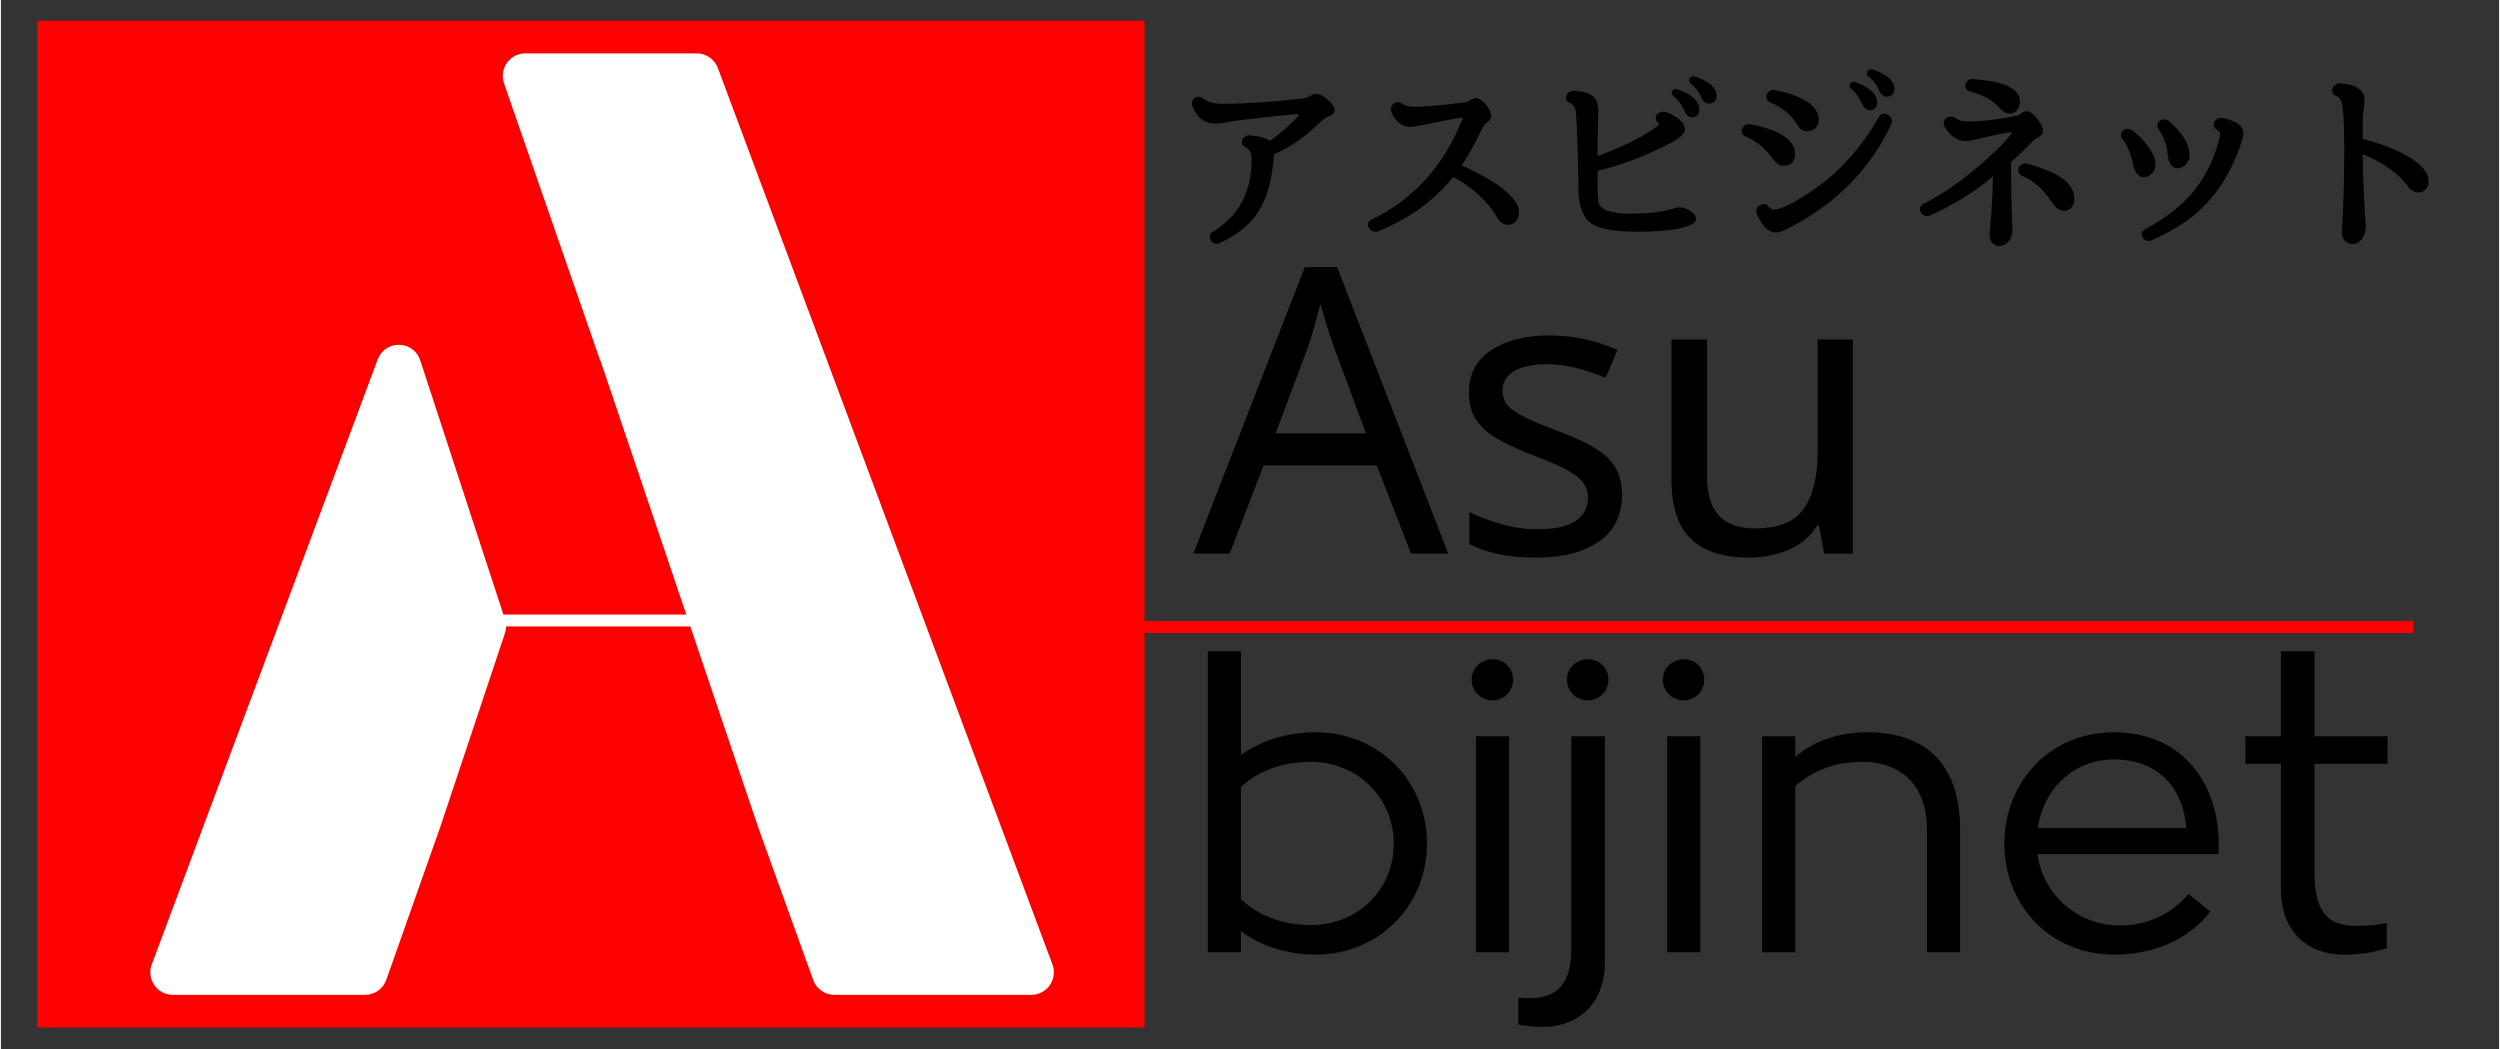
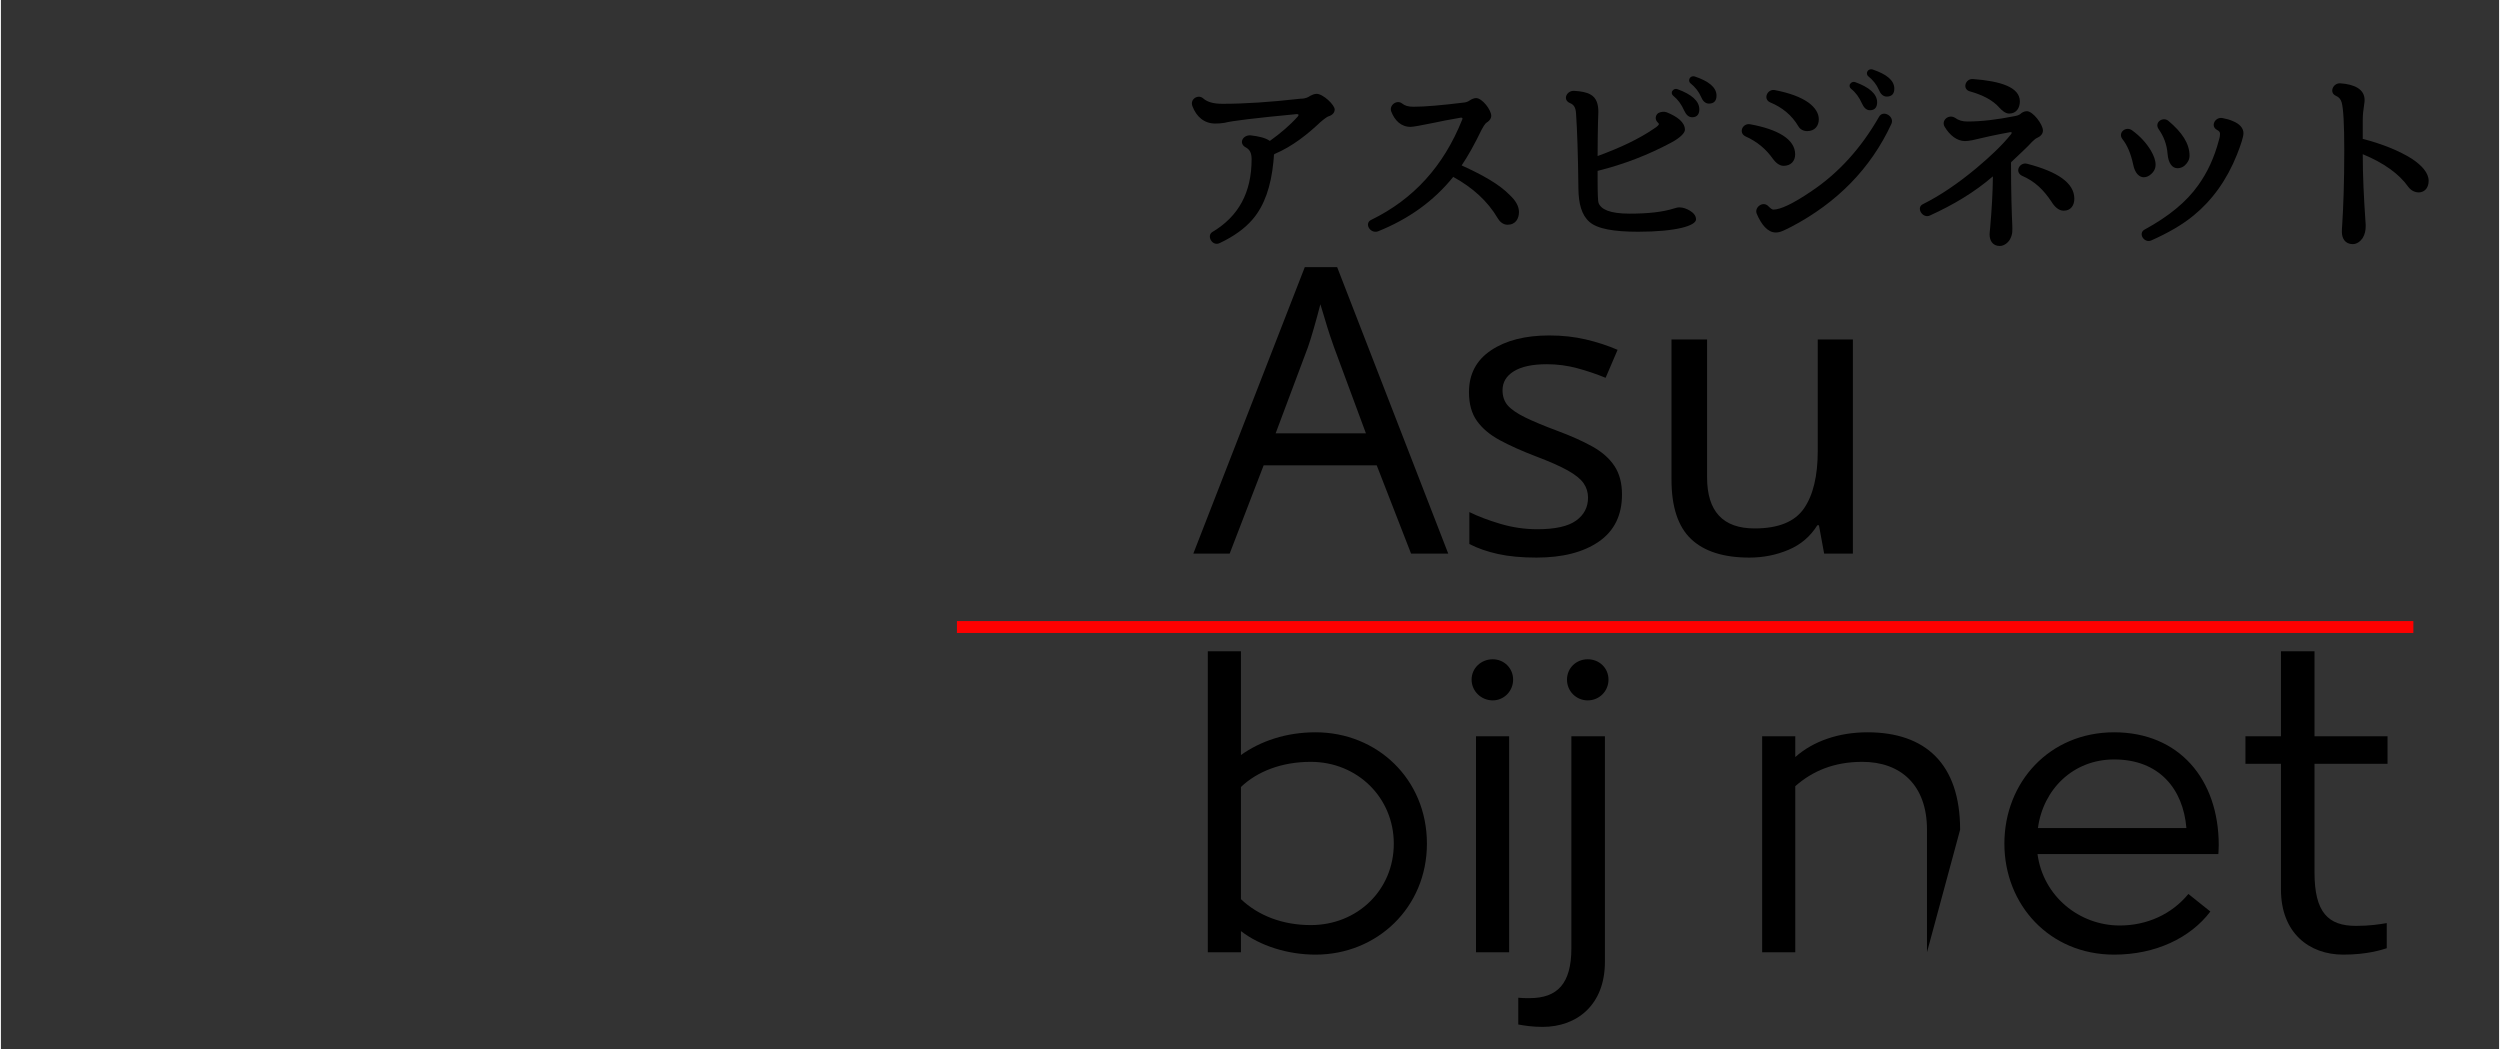
<svg xmlns="http://www.w3.org/2000/svg" width="1889" zoomAndPan="magnify" viewBox="0 0 1417.5 595.5" height="793" preserveAspectRatio="xMidYMid meet" version="1.0">
  <rect x="0" y="0" width="1417.5" height="595.5" fill="#333333" stroke="none" />
  <defs>
    <g />
    <clipPath id="6444a74a89">
      <path d="M 20.695 11.777 L 648.91 11.777 L 648.91 582.996 L 20.695 582.996 Z M 20.695 11.777 " clip-rule="nonzero" />
    </clipPath>
    <clipPath id="5ff78bbc42">
-       <path d="M 84 30.297 L 598 30.297 L 598 564.598 L 84 564.598 Z M 84 30.297 " clip-rule="nonzero" />
-     </clipPath>
+       </clipPath>
  </defs>
  <g clip-path="url(#6444a74a89)">
-     <path fill="#ff0000" d="M 20.695 11.777 L 649.926 11.777 L 649.926 582.996 L 20.695 582.996 Z M 20.695 11.777 " fill-opacity="1" fill-rule="nonzero" />
-   </g>
+     </g>
  <g clip-path="url(#5ff78bbc42)">
    <path fill="#ffffff" d="M 213.789 203.969 L 85.59 547.223 C 82.469 555.582 88.648 564.488 97.57 564.488 L 206.613 564.488 C 212.031 564.488 216.867 561.07 218.672 555.957 L 249.121 469.766 L 285.969 359.371 C 286.84 356.77 286.848 353.953 285.992 351.348 L 237.926 204.469 C 234.164 192.969 218.023 192.637 213.789 203.969 Z M 394.82 30.285 L 297.543 30.285 C 288.746 30.285 282.574 38.961 285.457 47.266 L 340.086 204.766 L 340.16 204.543 L 429.797 469.766 L 460.879 556.035 C 462.707 561.105 467.516 564.488 472.914 564.488 L 584.668 564.488 C 593.594 564.488 599.773 555.582 596.652 547.227 L 406.809 38.605 C 404.934 33.605 400.16 30.285 394.82 30.285 " fill-opacity="1" fill-rule="nonzero" />
  </g>
  <path stroke-linecap="butt" transform="matrix(0.749, 0, 0, 0.749, 542.458, 352.41)" fill="none" stroke-linejoin="miter" d="M -0.001 4.499 L 1103.336 4.499 " stroke="#ff0000" stroke-width="9" stroke-opacity="1" stroke-miterlimit="4" />
-   <path stroke-linecap="butt" transform="matrix(0.749, 0, 0, 0.749, 274.989, 348.713)" fill="none" stroke-linejoin="miter" d="M -0.001 4.501 L 257.491 4.501 " stroke="#ffffff" stroke-width="9" stroke-opacity="1" stroke-miterlimit="4" />
  <g fill="#000000" fill-opacity="1">
    <g transform="translate(676.591, 314.121)">
      <g>
        <path d="M 123.547 0 L 104.062 -50.094 L 39.906 -50.094 L 20.625 0 L 0 0 L 63.25 -162.547 L 81.609 -162.547 L 144.641 0 Z M 97.938 -68.234 L 79.797 -117.203 C 79.348 -118.41 78.594 -120.602 77.531 -123.781 C 76.477 -126.957 75.457 -130.242 74.469 -133.641 C 73.488 -137.047 72.695 -139.656 72.094 -141.469 C 70.883 -136.781 69.633 -132.207 68.344 -127.75 C 67.062 -123.289 65.969 -119.773 65.062 -117.203 L 46.703 -68.234 Z M 97.938 -68.234 " />
      </g>
    </g>
  </g>
  <g fill="#000000" fill-opacity="1">
    <g transform="translate(821.434, 314.121)">
      <g>
        <path d="M 98.391 -33.547 C 98.391 -21.766 94.004 -12.848 85.234 -6.797 C 76.473 -0.754 64.688 2.266 49.875 2.266 C 41.406 2.266 34.109 1.582 27.984 0.219 C 21.867 -1.133 16.469 -3.02 11.781 -5.438 L 11.781 -23.578 C 16.625 -21.16 22.484 -18.93 29.359 -16.891 C 36.234 -14.848 43.223 -13.828 50.328 -13.828 C 60.453 -13.828 67.781 -15.453 72.312 -18.703 C 76.852 -21.953 79.125 -26.297 79.125 -31.734 C 79.125 -34.754 78.289 -37.473 76.625 -39.891 C 74.957 -42.316 71.969 -44.738 67.656 -47.156 C 63.352 -49.57 57.195 -52.289 49.188 -55.312 C 41.332 -58.332 34.609 -61.352 29.016 -64.375 C 23.422 -67.406 19.113 -71.035 16.094 -75.266 C 13.07 -79.492 11.562 -84.938 11.562 -91.594 C 11.562 -101.863 15.754 -109.797 24.141 -115.391 C 32.523 -120.984 43.52 -123.781 57.125 -123.781 C 64.531 -123.781 71.441 -123.023 77.859 -121.516 C 84.285 -120.004 90.297 -118.039 95.891 -115.625 L 89.094 -99.75 C 83.957 -101.863 78.594 -103.676 73 -105.188 C 67.406 -106.695 61.66 -107.453 55.766 -107.453 C 47.609 -107.453 41.375 -106.129 37.062 -103.484 C 32.758 -100.836 30.609 -97.25 30.609 -92.719 C 30.609 -89.238 31.586 -86.363 33.547 -84.094 C 35.516 -81.832 38.801 -79.566 43.406 -77.297 C 48.02 -75.035 54.18 -72.469 61.891 -69.594 C 69.598 -66.727 76.172 -63.781 81.609 -60.75 C 87.055 -57.727 91.211 -54.062 94.078 -49.75 C 96.953 -45.445 98.391 -40.047 98.391 -33.547 Z M 98.391 -33.547 " />
      </g>
    </g>
  </g>
  <g fill="#000000" fill-opacity="1">
    <g transform="translate(930.01, 314.121)">
      <g>
        <path d="M 120.828 -121.516 L 120.828 0 L 104.516 0 L 101.562 -16.094 L 100.656 -16.094 C 96.727 -9.75 91.285 -5.102 84.328 -2.156 C 77.379 0.789 69.973 2.266 62.109 2.266 C 47.453 2.266 36.422 -1.242 29.016 -8.266 C 21.609 -15.297 17.906 -26.52 17.906 -41.938 L 17.906 -121.516 L 38.094 -121.516 L 38.094 -43.297 C 38.094 -23.953 47.082 -14.281 65.062 -14.281 C 78.508 -14.281 87.844 -18.055 93.062 -25.609 C 98.281 -33.172 100.891 -44.055 100.891 -58.266 L 100.891 -121.516 Z M 120.828 -121.516 " />
      </g>
    </g>
  </g>
  <g fill="#000000" fill-opacity="1">
    <g transform="translate(667.592, 540.313)">
      <g>
        <path d="M 78.359 -124.797 C 61.609 -124.797 47.109 -119.812 36.016 -111.891 L 36.016 -170.766 L 17.219 -170.766 L 17.219 0 L 36.016 0 L 36.016 -12 C 46.875 -3.625 62.516 1.359 78.359 1.359 C 113.234 1.359 141.547 -25.359 141.547 -61.609 C 141.547 -98.297 113.234 -124.797 78.359 -124.797 Z M 75.641 -15.406 C 59.562 -15.406 45.75 -20.844 36.016 -30.125 L 36.016 -93.766 C 45.297 -102.594 59.109 -108.031 75.641 -108.031 C 102.141 -108.031 122.75 -87.656 122.75 -61.609 C 122.75 -35.328 102.141 -15.406 75.641 -15.406 Z M 75.641 -15.406 " />
      </g>
    </g>
  </g>
  <g fill="#000000" fill-opacity="1">
    <g transform="translate(819.315, 540.313)">
      <g>
        <path d="M 27.172 -142.906 C 33.516 -142.906 38.734 -148.125 38.734 -154.688 C 38.734 -161.25 33.516 -166.234 27.172 -166.234 C 20.609 -166.234 15.172 -161.25 15.172 -154.688 C 15.172 -148.125 20.609 -142.906 27.172 -142.906 Z M 17.672 -122.531 L 17.672 0 L 36.469 0 L 36.469 -122.531 Z M 17.672 -122.531 " />
      </g>
    </g>
  </g>
  <g fill="#000000" fill-opacity="1">
    <g transform="translate(873.664, 540.313)">
      <g>
        <path d="M 26.719 -142.906 C 33.297 -142.906 38.5 -148.125 38.5 -154.688 C 38.5 -161.25 33.297 -166.234 26.719 -166.234 C 20.156 -166.234 14.953 -161.25 14.953 -154.688 C 14.953 -148.125 20.156 -142.906 26.719 -142.906 Z M 17.438 -122.531 L 17.438 -2.266 C 17.438 17.891 9.516 26.047 -6.344 26.047 C -8.609 26.047 -10.875 26.047 -12.688 25.812 L -12.688 41 C -9.062 41.672 -4.531 42.359 1.125 42.359 C 20.609 42.359 36.469 29.891 36.469 5.438 L 36.469 -122.531 Z M 17.438 -122.531 " />
      </g>
    </g>
  </g>
  <g fill="#000000" fill-opacity="1">
    <g transform="translate(927.786, 540.313)">
      <g>
-         <path d="M 27.172 -142.906 C 33.516 -142.906 38.734 -148.125 38.734 -154.688 C 38.734 -161.25 33.516 -166.234 27.172 -166.234 C 20.609 -166.234 15.172 -161.25 15.172 -154.688 C 15.172 -148.125 20.609 -142.906 27.172 -142.906 Z M 17.672 -122.531 L 17.672 0 L 36.469 0 L 36.469 -122.531 Z M 17.672 -122.531 " />
-       </g>
+         </g>
    </g>
  </g>
  <g fill="#000000" fill-opacity="1">
    <g transform="translate(982.134, 540.313)">
      <g>
-         <path d="M 77 -124.797 C 60.703 -124.797 46.203 -119.812 36.016 -110.75 L 36.016 -122.531 L 17.219 -122.531 L 17.219 0 L 36.016 0 L 36.016 -94.219 C 45.75 -102.828 57.984 -108.031 74.062 -108.031 C 95.797 -108.031 110.75 -94.891 110.75 -69.531 L 110.75 0 L 129.547 0 L 129.547 -69.531 C 129.547 -107.125 109.625 -124.797 77 -124.797 Z M 77 -124.797 " />
+         <path d="M 77 -124.797 C 60.703 -124.797 46.203 -119.812 36.016 -110.75 L 36.016 -122.531 L 17.219 -122.531 L 17.219 0 L 36.016 0 L 36.016 -94.219 C 45.75 -102.828 57.984 -108.031 74.062 -108.031 C 95.797 -108.031 110.75 -94.891 110.75 -69.531 L 110.75 0 L 129.547 -69.531 C 129.547 -107.125 109.625 -124.797 77 -124.797 Z M 77 -124.797 " />
      </g>
    </g>
  </g>
  <g fill="#000000" fill-opacity="1">
    <g transform="translate(1126.611, 540.313)">
      <g>
        <path d="M 131.594 -55.719 C 131.594 -55.719 131.812 -58.656 131.812 -60.703 C 131.812 -98.297 109.172 -124.797 72.469 -124.797 C 35.781 -124.797 10.188 -96.484 10.188 -61.609 C 10.188 -26.953 35.781 1.359 72.469 1.359 C 96.031 1.359 115.734 -8.156 127.062 -23.094 L 114.594 -33.062 C 105.094 -21.516 91.047 -15.172 75.641 -15.172 C 52.766 -15.172 32.156 -31.703 28.984 -55.719 Z M 72.469 -109.391 C 98.062 -109.391 111.656 -92.625 113.469 -70.438 L 29.219 -70.438 C 32.156 -92.406 49.141 -109.391 72.469 -109.391 Z M 72.469 -109.391 " />
      </g>
    </g>
  </g>
  <g fill="#000000" fill-opacity="1">
    <g transform="translate(1268.596, 540.313)">
      <g>
        <path d="M 44.172 -106.906 L 85.609 -106.906 L 85.609 -122.531 L 44.172 -122.531 L 44.172 -170.766 L 25.141 -170.766 L 25.141 -122.531 L 4.984 -122.531 L 4.984 -106.906 L 25.141 -106.906 L 25.141 -35.562 C 25.141 -11.094 41 1.359 60.469 1.359 C 74.062 1.359 82.219 -1.359 85.156 -2.266 L 85.156 -16.531 C 81.078 -15.859 75.641 -14.953 67.719 -14.953 C 51.859 -14.953 44.172 -22.641 44.172 -45.297 Z M 44.172 -106.906 " />
      </g>
    </g>
  </g>
  <g fill="#000000" fill-opacity="1">
    <g transform="translate(662.728, 130.553)">
      <g>
        <path d="M 57.094 -50.703 C 54.688 -52.391 50.922 -53.219 46.406 -53.75 C 41.906 -54.062 39.391 -49.234 43.578 -46.938 C 45.781 -45.781 46.938 -43.891 46.938 -40.234 C 46.938 -21.266 39.5 -7.75 24.719 1.047 C 21.156 3.141 24.625 9.531 28.922 7.328 C 36.875 3.562 43.156 -0.938 47.672 -6.281 C 54.156 -13.938 57.938 -24.719 59.297 -38.656 C 59.5 -40.125 59.5 -41.594 59.609 -42.75 C 59.719 -42.953 59.719 -42.953 59.922 -43.156 C 70.297 -47.562 78.781 -54.484 85.906 -61.188 C 88.312 -63.281 89.781 -64.219 90.312 -64.438 C 91.781 -64.844 94.078 -66 94.078 -68.406 C 94.078 -71.031 87.484 -77.312 83.812 -77.312 C 82.562 -77.312 81.188 -76.688 80.359 -76.266 C 78.891 -75.219 77.531 -74.797 75.953 -74.594 C 75.531 -74.594 74.906 -74.594 74.062 -74.484 C 57.406 -72.609 42.953 -71.656 30.375 -71.656 C 25.141 -71.656 21.797 -72.703 19.484 -74.703 C 16.766 -77.219 11.844 -74.484 13.312 -70.406 C 15.609 -64.219 20.109 -60.453 26.297 -60.453 C 27.875 -60.453 29.75 -60.547 31.641 -60.875 C 35.406 -61.922 49.031 -63.594 72.391 -65.797 C 73.547 -65.891 73.969 -65.375 73.125 -64.438 C 68.625 -59.406 63.281 -54.891 57.312 -50.609 C 57.203 -50.609 57.203 -50.609 57.094 -50.703 Z M 57.094 -50.703 " />
      </g>
    </g>
  </g>
  <g fill="#000000" fill-opacity="1">
    <g transform="translate(767.491, 130.553)">
      <g>
        <path d="M 61.391 -36.766 C 64.953 -42.016 68.625 -48.609 72.703 -57 C 73.656 -58.781 74.391 -59.922 74.906 -60.453 C 75.328 -60.875 75.641 -61.078 76.266 -61.5 C 77.312 -62.328 78.156 -63.484 78.156 -64.75 C 78.156 -68.312 72.922 -74.906 69.562 -74.906 C 68.406 -74.906 66.938 -74.281 65.891 -73.547 C 64.844 -72.812 63.797 -72.5 62.859 -72.391 C 50.078 -70.828 40.656 -69.984 34.047 -69.984 C 30.906 -69.984 29.125 -70.609 27.656 -71.766 C 24.625 -74.281 20.109 -70.828 21.375 -67.359 C 23.359 -62.125 27.031 -58.562 32.375 -58.562 C 33.844 -58.562 38.344 -59.406 45.578 -60.875 C 49.031 -61.609 54.062 -62.656 60.875 -63.797 C 61.703 -63.906 62.125 -63.484 61.609 -62.547 C 51.125 -36.359 34.156 -17.594 10.156 -5.859 C 5.859 -3.984 9.328 2.203 13.828 0.734 C 31.328 -6.281 45.578 -16.547 56.469 -30.062 C 56.578 -30.172 56.469 -30.281 56.469 -30.281 L 56.578 -30.172 C 67.672 -24.094 76.172 -16.344 81.828 -6.703 C 82.875 -4.922 84.75 -3.031 87.375 -3.031 C 91.984 -3.031 93.875 -6.5 93.875 -10.266 C 93.875 -13.516 91.984 -16.766 88.734 -19.797 C 82.766 -25.984 73.344 -31.219 61.391 -36.672 Z M 61.391 -36.766 " />
      </g>
    </g>
  </g>
  <g fill="#000000" fill-opacity="1">
    <g transform="translate(872.255, 130.553)">
      <g>
        <path d="M 33.734 -33.422 C 33.734 -33.625 33.625 -33.625 33.844 -33.625 C 48.609 -37.297 62.438 -42.641 75.531 -49.656 C 80.875 -52.484 83.281 -55.312 83.281 -56.891 C 83.281 -61.188 78.891 -64.438 72.922 -66.844 C 71.562 -67.359 69.562 -67.156 68.203 -66.422 C 66.422 -65.172 66.219 -62.75 67.672 -61.281 C 68.406 -60.547 68.516 -60.344 68.516 -60.141 C 68.516 -59.922 68.094 -58.984 65.484 -57.406 C 57.203 -51.75 46.625 -46.719 33.734 -42.016 C 33.734 -49.344 33.844 -55.219 33.938 -60.453 L 34.156 -67.047 C 34.156 -71.234 33.203 -75.109 29.547 -77 C 27.547 -78.156 24.406 -78.781 20.531 -79 C 16.234 -79.312 13.625 -73.969 18.016 -72.078 C 20.109 -71.234 21.266 -69.781 21.484 -66.312 C 22.109 -57.516 22.625 -43.266 22.844 -23.469 C 22.938 -15.094 24.625 -8.594 29.016 -4.719 C 33.531 -0.625 43.266 0.938 56.672 0.938 C 78.469 0.938 89.578 -2.516 89.578 -6.078 C 89.578 -8.281 88 -9.844 86.125 -11 C 84.438 -12.047 82.234 -12.891 80.141 -12.891 C 79.203 -12.891 77.953 -12.578 77 -12.25 C 70.719 -10.266 62.547 -9.328 51.859 -9.328 C 40.438 -9.328 35.625 -11.844 34.266 -15.406 C 33.938 -16.141 33.734 -20.328 33.734 -28.5 Z M 101.203 -76.266 C 101.203 -81.094 96.594 -84.547 88.844 -87.172 C 87.797 -87.484 86.641 -87.172 86.016 -86.219 C 85.391 -85.172 85.594 -83.922 86.438 -83.281 C 89.156 -81.094 91.141 -78.578 92.406 -75.641 C 93.344 -73.344 94.812 -71.766 96.906 -71.766 C 99.734 -71.766 101.203 -73.344 101.203 -76.266 Z M 91.453 -68.516 C 91.453 -73.344 86.844 -77.109 79.094 -79.938 C 78.047 -80.359 76.891 -80.047 76.172 -79 C 75.531 -78.156 75.75 -76.891 76.688 -76.172 C 79.312 -74.062 81.297 -71.344 82.875 -67.781 C 83.922 -65.484 85.391 -64.016 87.375 -64.016 C 90.203 -64.016 91.453 -65.797 91.453 -68.516 Z M 91.453 -68.516 " />
      </g>
    </g>
  </g>
  <g fill="#000000" fill-opacity="1">
    <g transform="translate(977.019, 130.553)">
      <g>
        <path d="M 54.484 -62.859 C 54.484 -66.422 52.281 -69.562 48.828 -72.188 C 44.219 -75.531 37.719 -77.844 29.656 -79.406 C 25.359 -80.359 22.625 -74.391 26.812 -72.5 C 33.844 -69.562 39.188 -65.172 42.953 -58.781 C 43.891 -57.203 45.672 -56.156 47.875 -56.156 C 52.172 -56.156 54.484 -59.094 54.484 -62.859 Z M 95.656 -60.234 C 97.641 -64.438 90.938 -68.516 88.625 -64.219 C 78.469 -46.516 65.891 -32.578 50.5 -22.203 C 39.594 -14.766 32.578 -11.625 28.703 -11.625 C 28.188 -11.625 27.453 -11.938 25.875 -13.516 C 22.844 -16.766 17.703 -12.891 19.281 -9.219 C 21.797 -3.25 25.453 1.359 29.969 1.359 C 32.578 1.359 34.047 0.531 39.078 -1.984 C 64.75 -15.5 83.922 -34.891 95.656 -60.234 Z M 41.062 -42.953 C 41.062 -51.656 31.016 -57.203 15.609 -60.031 C 11.312 -60.875 8.703 -55.312 12.781 -53.219 C 19.594 -50.188 24.719 -45.781 28.5 -40.328 C 29.859 -38.453 32.062 -36.453 34.469 -36.453 C 38.656 -36.453 41.062 -39.188 41.062 -42.953 Z M 97.328 -80.25 C 97.328 -85.062 92.719 -88.531 84.969 -91.141 C 83.922 -91.453 82.766 -91.141 82.141 -90.203 C 81.5 -89.156 81.719 -87.891 82.562 -87.266 C 85.281 -85.062 87.266 -82.562 88.531 -79.625 C 89.469 -77.312 90.938 -75.75 93.031 -75.75 C 95.859 -75.75 97.328 -77.312 97.328 -80.25 Z M 87.578 -72.5 C 87.578 -77.312 82.969 -81.094 75.219 -83.922 C 74.172 -84.344 73.016 -84.016 72.281 -82.969 C 71.656 -82.141 71.875 -80.875 72.812 -80.141 C 75.438 -78.047 77.422 -75.328 79 -71.766 C 80.047 -69.453 81.5 -68 83.5 -68 C 86.328 -68 87.578 -69.781 87.578 -72.5 Z M 87.578 -72.5 " />
      </g>
    </g>
  </g>
  <g fill="#000000" fill-opacity="1">
    <g transform="translate(1081.783, 130.553)">
      <g>
        <path d="M 35.203 -78.781 C 43.062 -76.578 48.609 -73.547 52.172 -69.453 C 53.531 -68 55.531 -66.109 57.719 -66.109 C 62.016 -66.109 63.797 -69.562 63.797 -73.016 C 63.797 -81.094 52.797 -84.547 37.188 -85.703 C 32.891 -86.016 31.016 -80.141 35.203 -78.781 Z M 64.109 -65.891 C 63.281 -65.266 62.438 -64.953 60.766 -64.641 C 50.703 -62.656 42.016 -61.609 34.047 -61.609 C 31.219 -61.609 29.016 -62.234 27.031 -63.703 C 23.266 -66 18.969 -62.125 21.156 -58.562 C 23.984 -53.844 28.078 -50.5 32.688 -50.5 C 33.625 -50.5 35.312 -50.703 36.875 -51.016 C 43.375 -52.594 50.078 -54.062 58.141 -55.531 C 59.188 -55.734 59.5 -55.312 58.781 -54.375 C 53.844 -48.188 47.047 -41.797 39.078 -35.094 C 28.5 -26.297 18.547 -19.594 8.906 -14.766 C 4.609 -12.891 8.594 -6.281 12.781 -8.281 C 26.094 -14.359 37.922 -21.375 48.5 -30.484 C 48.406 -21.266 47.875 -12.047 46.938 -1.25 C 46.719 0.625 46.625 1.891 46.625 2.516 C 46.625 5.859 48.297 9.016 52.391 9.016 C 54.891 9.016 57.094 7.125 58.141 5.344 C 59.922 2.094 59.5 -0.109 59.5 -2.719 C 59.188 -9.422 58.781 -21.156 58.781 -38.141 C 58.781 -38.453 58.875 -38.547 58.984 -38.656 C 64.016 -43.484 68 -47.047 70.719 -50.078 C 71.969 -51.328 72.922 -52.062 73.547 -52.281 C 75.219 -53.016 76.891 -54.375 76.891 -56.469 C 76.891 -60.031 71.141 -67.469 67.781 -67.469 C 66.109 -67.469 64.75 -66.531 64.109 -65.891 Z M 68 -37.609 C 63.797 -38.766 60.656 -33.203 64.844 -30.906 C 72.391 -27.656 77.219 -22.844 81.719 -16.141 C 83.281 -13.516 85.703 -11 88.625 -11 C 92.828 -11 94.703 -14.141 94.703 -17.812 C 94.703 -26.719 85.281 -33.109 68 -37.609 Z M 68 -37.609 " />
      </g>
    </g>
  </g>
  <g fill="#000000" fill-opacity="1">
    <g transform="translate(1186.546, 130.553)">
      <g>
        <path d="M 85.906 -55 C 85.906 -57.938 83.609 -60.344 79.938 -61.812 C 78.156 -62.656 76.062 -63.172 73.859 -63.594 C 69.781 -64.219 67.047 -58.984 70.828 -56.891 C 72.281 -56.156 72.609 -55.422 72.609 -54.578 C 72.609 -53.844 72.5 -52.703 71.969 -51.016 C 69.359 -41.062 65.375 -32.578 60.234 -25.453 C 53.438 -15.812 43.266 -7.641 29.859 -0.312 C 25.875 1.781 29.547 7.641 33.625 5.859 C 43.266 1.578 51.438 -3.141 57.719 -8.375 C 68.094 -16.875 76.484 -28.391 82.234 -42.844 C 84.547 -48.719 85.906 -52.906 85.906 -55 Z M 55.312 -42.219 C 55.312 -49.141 51.016 -55.531 43.266 -62.016 C 40.125 -64.531 35.094 -61.078 37.828 -57.203 C 40.547 -53.328 42.438 -48.719 42.844 -43.266 C 43.266 -37.828 45.578 -35.094 48.5 -35.094 C 50.188 -35.094 51.75 -35.828 52.703 -36.766 C 54.375 -38.344 55.312 -40.125 55.312 -42.219 Z M 36.047 -37.094 C 36.047 -39.594 35.094 -42.109 33.422 -45.047 C 30.797 -49.453 27.234 -53.328 22.734 -56.578 C 19.281 -59.188 14.359 -55.312 17.281 -51.547 C 19.906 -48.297 22 -43.484 23.359 -37.094 C 24.312 -32.266 26.812 -29.969 29.328 -29.969 C 30.906 -29.969 32.266 -30.703 33.109 -31.438 C 35.094 -33 36.047 -34.891 36.047 -37.094 Z M 36.047 -37.094 " />
      </g>
    </g>
  </g>
  <g fill="#000000" fill-opacity="1">
    <g transform="translate(1291.31, 130.553)">
      <g>
        <path d="M 48.828 -62.547 C 48.828 -65.266 49.141 -68.203 49.656 -71.453 C 49.875 -72.609 49.875 -73.344 49.875 -73.859 C 49.875 -80.047 43.891 -82.766 36.047 -83.281 C 31.953 -83.5 29.547 -77.953 33.625 -76.172 C 35.406 -75.438 36.359 -74.172 36.875 -72.391 C 37.828 -69.047 38.344 -60.141 38.344 -45.156 C 38.344 -27.141 37.828 -13.203 37.188 -3.25 C 36.984 -0.844 36.984 0.531 36.984 1.047 C 36.984 4.609 38.766 7.969 43.156 7.969 C 45.578 7.969 47.562 6.281 48.719 4.609 C 50.078 2.406 50.5 0.203 50.5 -2.203 C 50.5 -2.938 50.5 -3.766 50.391 -4.609 C 49.453 -18.125 48.828 -30.906 48.828 -43.062 C 60.969 -38.031 69.453 -31.844 74.594 -24.625 C 78.266 -19.484 86.219 -20.328 86.219 -27.969 C 86.219 -32.375 82.453 -36.672 76.578 -40.547 C 69.562 -44.938 60.141 -48.828 48.828 -51.75 C 48.719 -51.75 48.828 -51.75 48.828 -51.969 Z M 48.828 -62.547 " />
      </g>
    </g>
  </g>
</svg>